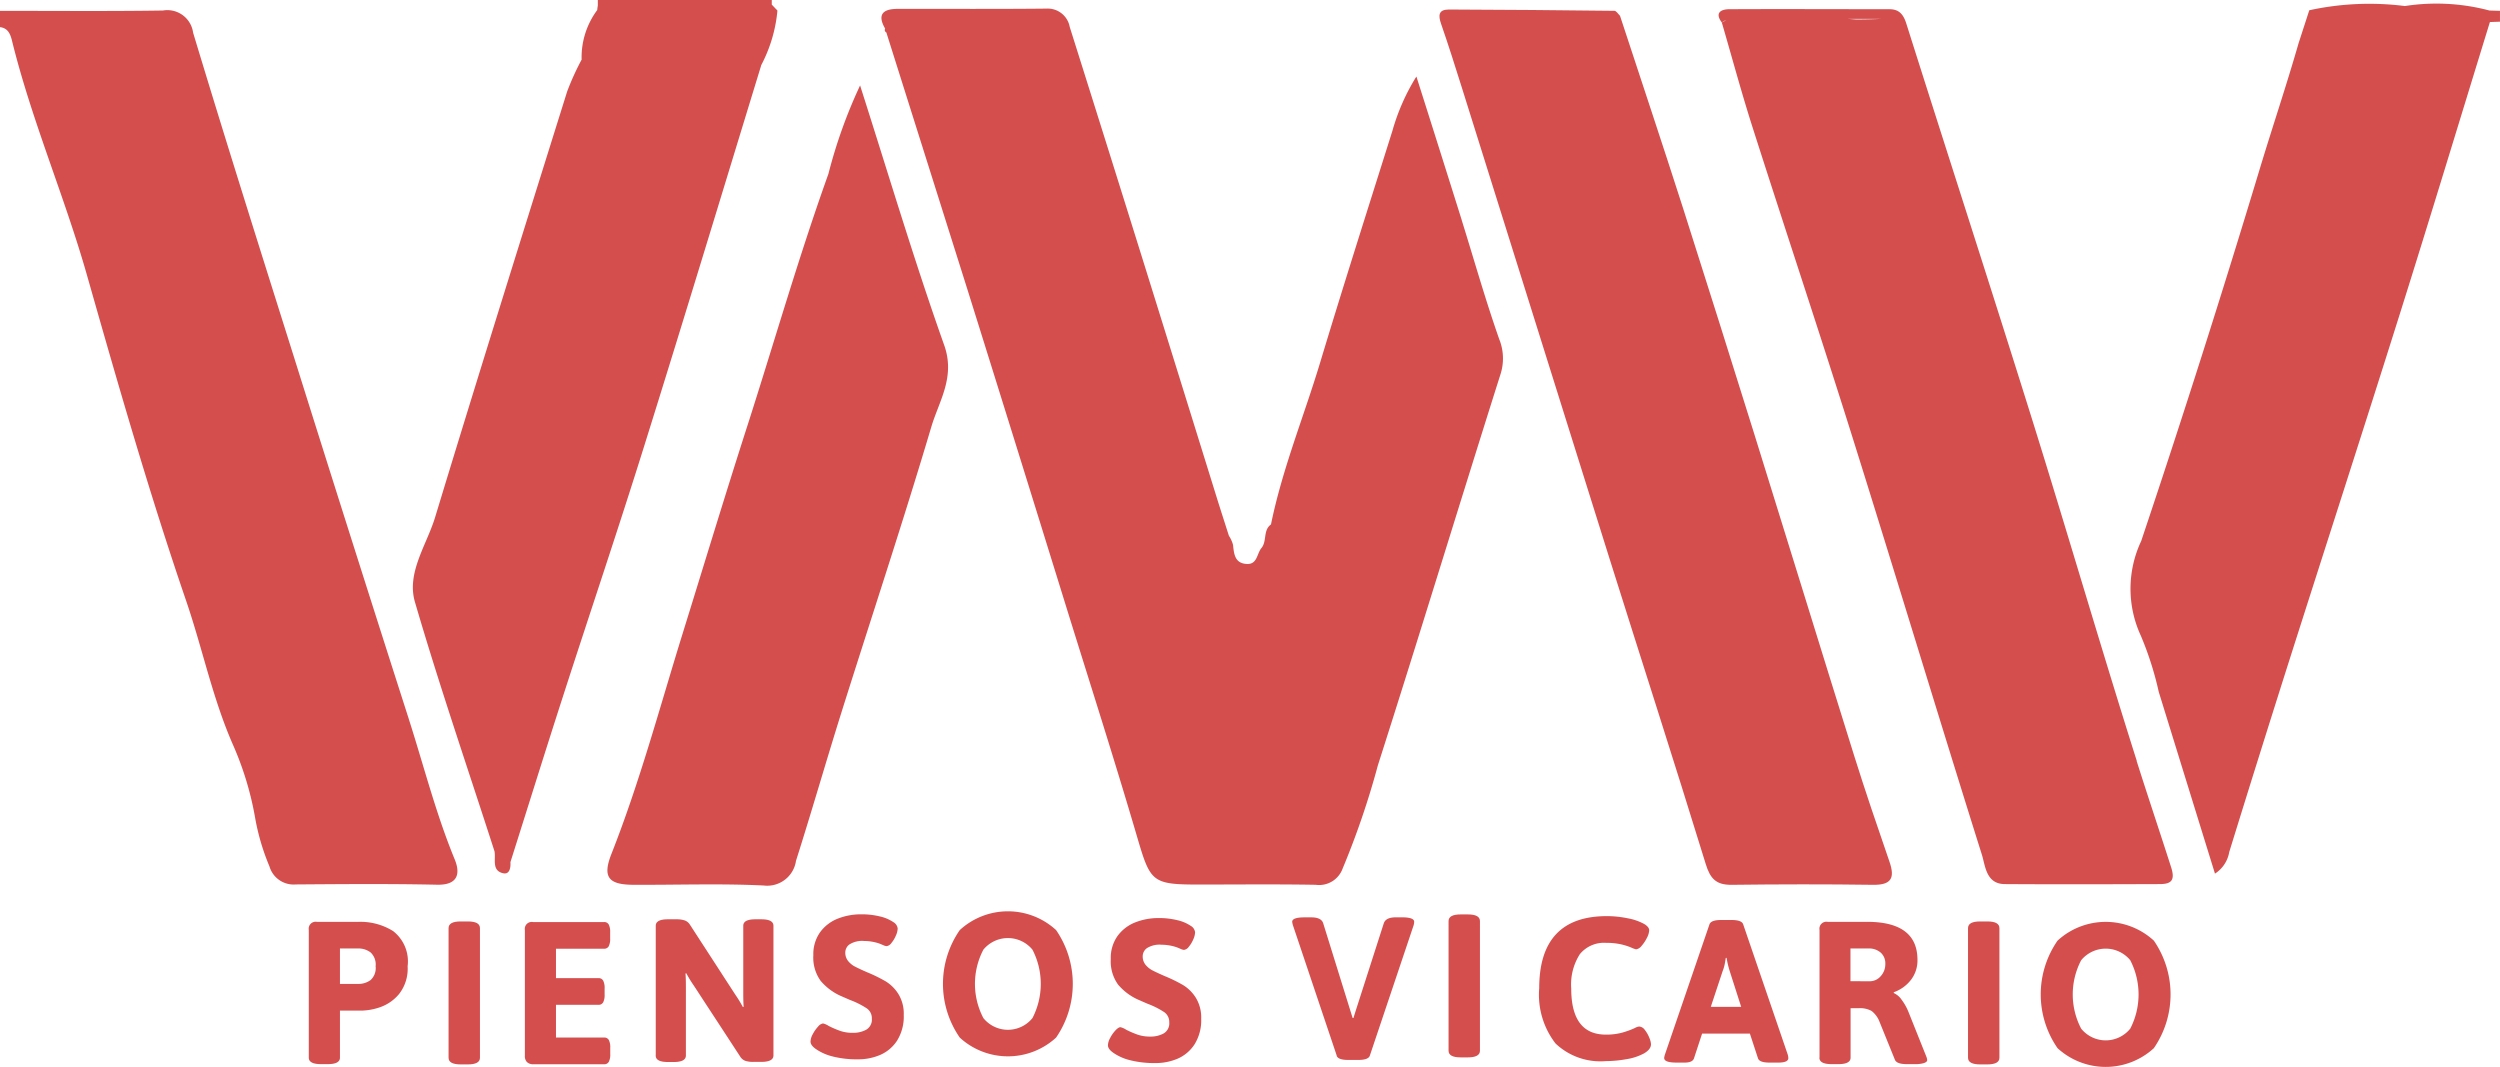
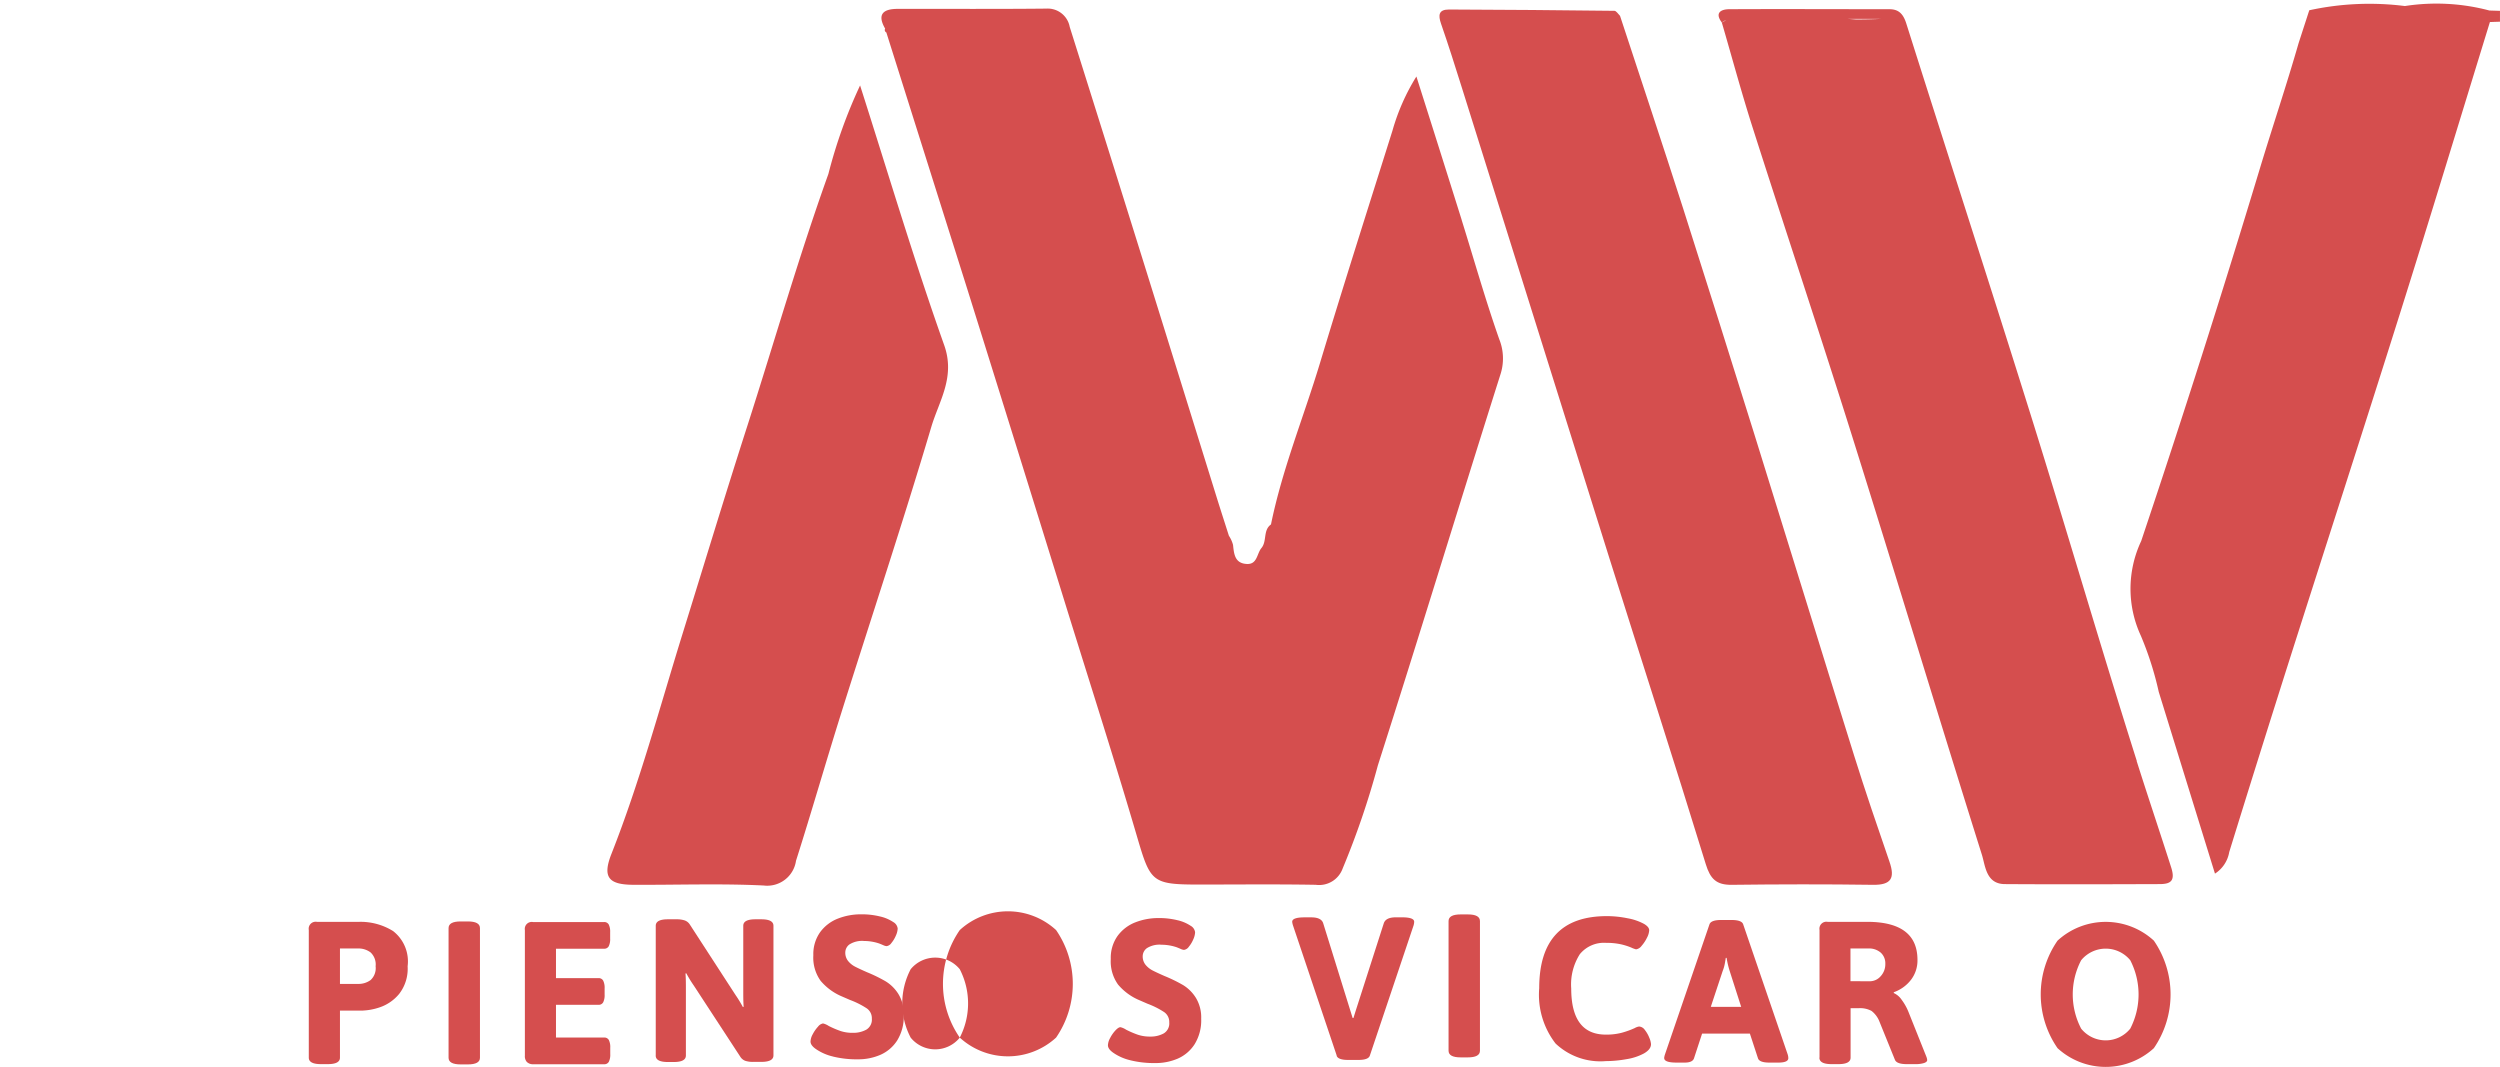
<svg xmlns="http://www.w3.org/2000/svg" width="99.356" height="42.402" viewBox="0 0 99.356 42.402">
  <defs>
    <clipPath id="clip-path">
      <rect id="Rectángulo_1" data-name="Rectángulo 1" width="99.356" height="42.402" fill="none" />
    </clipPath>
  </defs>
  <g id="Grupo_2" data-name="Grupo 2" transform="translate(0 0)">
    <g id="Grupo_1" data-name="Grupo 1" transform="translate(0 0)" clip-path="url(#clip-path)">
-       <path id="Trazado_1" data-name="Trazado 1" d="M16.251,28.87q-2.305-7.187-4.565-14.388c-1.353-4.294-2.71-8.587-4.011-12.9A1.033,1.033,0,0,0,6.475.7C4.318.733,2.158.713,0,.713v.647c.3.039.4.244.469.508.78,3.182,2.089,6.194,2.985,9.342C4.689,15.551,5.938,19.9,7.4,24.166c.653,1.91,1.055,3.9,1.875,5.752a12.493,12.493,0,0,1,.862,2.853,8.991,8.991,0,0,0,.572,1.944,1,1,0,0,0,1.045.717c1.871-.014,3.743-.03,5.613.011.846.019.935-.452.7-1.017-.744-1.809-1.222-3.7-1.817-5.556" transform="translate(0 -0.282)" fill="#d54e4e" />
      <path id="Trazado_2" data-name="Trazado 2" d="M156.031.521a8.2,8.2,0,0,0-3.36-.178,11.226,11.226,0,0,0-3.8.168l-.426,1.313c-.479,1.668-1.034,3.312-1.536,4.973q-2.246,7.439-4.718,14.809a4.444,4.444,0,0,0-.013,3.764,12.929,12.929,0,0,1,.711,2.23c.738,2.387,1.476,4.774,2.234,7.223a1.27,1.27,0,0,0,.567-.857q1.132-3.663,2.292-7.319c1.494-4.694,3.013-9.381,4.492-14.08,1.214-3.856,2.386-7.725,3.576-11.588l.4-.014V.534l-.421-.013" transform="translate(-57.095 -0.103)" fill="#d54e4e" />
      <path id="Trazado_3" data-name="Trazado 3" d="M81.713,8.971q-.895-2.852-1.8-5.7a8.4,8.4,0,0,0-.952,2.155c-.968,3.075-1.948,6.146-2.879,9.232-.646,2.139-1.5,4.217-1.948,6.415-.324.233-.151.665-.38.939-.186.222-.159.66-.589.632-.47-.029-.5-.392-.539-.758a1.235,1.235,0,0,0-.165-.363c-.149-.468-.3-.935-.446-1.4Q70.6,15.564,69.18,11.006,67.665,6.15,66.135,1.3a.888.888,0,0,0-.923-.727C63.24.594,61.267.58,59.294.584c-.566,0-.828.211-.494.785a.106.106,0,0,0,.047.151q1.613,5.111,3.225,10.223,1.985,6.342,3.951,12.691c.936,3.015,1.9,6.022,2.789,9.051.529,1.8.585,1.9,2.458,1.9,1.547,0,3.095-.017,4.641.01a.994.994,0,0,0,1.071-.647,32.742,32.742,0,0,0,1.4-4.1c1.65-5.161,3.228-10.345,4.863-15.511a2.05,2.05,0,0,0-.041-1.429c-.549-1.562-1-3.16-1.494-4.741M63.959.984h.984c-.328,0-.656,0-.984,0" transform="translate(-23.622 -0.231)" fill="#d54e4e" />
      <path id="Trazado_4" data-name="Trazado 4" d="M130.982,30.488c-1.433-4.525-2.757-9.085-4.173-13.615-1.639-5.241-3.334-10.464-4.99-15.7-.116-.366-.293-.563-.665-.564-2.122,0-4.244-.011-6.366,0-.31,0-.6.128-.3.526h0c.407,1.393.785,2.8,1.226,4.179,1.316,4.119,2.685,8.219,3.979,12.344,1.73,5.513,3.4,11.047,5.133,16.558.137.436.161,1.159.91,1.163,2.05.014,4.1.007,6.15,0,.447,0,.632-.13.462-.662-.452-1.413-.926-2.819-1.373-4.232M119.825,1.017c-.109-.008-.219-.017-.328-.023h1.3c-.322.017-.647.022-.975.023m-5.33.121a.627.627,0,0,1,.17-.1c-.057.037-.113.075-.169.1Z" transform="translate(-46.06 -0.243)" fill="#d54e4e" />
      <path id="Trazado_5" data-name="Trazado 5" d="M112.258,30.263c-1.334-4.262-2.643-8.532-3.973-12.795Q106.891,13,105.467,8.533c-.819-2.554-1.669-5.1-2.505-7.645h0l-.007-.01h0c-.072-.072-.145-.192-.217-.193Q99.451.645,96.162.633c-.414,0-.432.225-.314.566.291.838.558,1.684.824,2.531q2.93,9.34,5.857,18.681c1.278,4.064,2.588,8.117,3.84,12.189.181.589.423.827,1.031.82,1.871-.023,3.743-.027,5.615,0,.726.01.879-.266.656-.913-.486-1.41-.968-2.821-1.413-4.243" transform="translate(-38.577 -0.255)" fill="#d54e4e" />
-       <path id="Trazado_6" data-name="Trazado 6" d="M41.312,2.6A5.777,5.777,0,0,0,41.962.42L41.737.183c0-.061,0-.122,0-.183H34.824c0,.074,0,.148,0,.223A1.769,1.769,0,0,0,34.8.4,3.147,3.147,0,0,0,34.18,2.37a10.763,10.763,0,0,0-.573,1.26c-1.765,5.639-3.534,11.278-5.251,16.931-.335,1.1-1.141,2.2-.8,3.366.971,3.327,2.1,6.608,3.162,9.907.059.317-.122.765.343.871.254.058.306-.217.29-.443.692-2.184,1.373-4.372,2.077-6.552,1.076-3.336,2.2-6.657,3.244-10,1.573-5.026,3.1-10.068,4.641-15.1" transform="translate(-11.065 0)" fill="#d54e4e" />
      <path id="Trazado_7" data-name="Trazado 7" d="M50.463,5.675A19.907,19.907,0,0,0,49.2,9.2c-1.183,3.3-2.146,6.665-3.217,10-.888,2.759-1.73,5.543-2.591,8.314-.9,2.907-1.69,5.857-2.811,8.7-.367.928-.128,1.231.865,1.236,1.727.009,3.457-.056,5.181.028a1.156,1.156,0,0,0,1.286-.982c.621-1.952,1.186-3.923,1.8-5.878,1.192-3.788,2.446-7.558,3.577-11.364.306-1.031.965-1.979.512-3.252-1.187-3.343-2.2-6.748-3.341-10.317" transform="translate(-16.278 -2.286)" fill="#d54e4e" />
      <path id="Trazado_8" data-name="Trazado 8" d="M20.547,66.735V61.664a.277.277,0,0,1,.322-.322h1.69a2.449,2.449,0,0,1,1.337.366,1.525,1.525,0,0,1,.579,1.4,1.628,1.628,0,0,1-.338,1.1,1.711,1.711,0,0,1-.757.527,2.437,2.437,0,0,1-.741.136h-.853v1.868q0,.258-.483.258H21.03q-.483,0-.483-.258m1.956-2.93a.805.805,0,0,0,.5-.153.64.64,0,0,0,.2-.547.654.654,0,0,0-.2-.551.792.792,0,0,0-.5-.157h-.717v1.409Z" transform="translate(-8.275 -24.706)" fill="#d54e4e" />
      <path id="Trazado_9" data-name="Trazado 9" d="M29.849,66.732V61.581q0-.266.483-.266h.282q.483,0,.483.266v5.151c0,.177-.161.265-.483.265h-.282c-.322,0-.483-.088-.483-.265" transform="translate(-12.022 -24.695)" fill="#d54e4e" />
      <path id="Trazado_10" data-name="Trazado 10" d="M35,66.913a.338.338,0,0,1-.076-.245V61.677a.277.277,0,0,1,.322-.322h2.826a.2.2,0,0,1,.185.1.642.642,0,0,1,.056.306v.249a.64.64,0,0,1-.056.306.2.2,0,0,1-.185.1H36.16v1.168h1.691a.2.2,0,0,1,.185.1.633.633,0,0,1,.057.306v.249a.633.633,0,0,1-.057.306.2.2,0,0,1-.185.1H36.16v1.3h1.916a.2.2,0,0,1,.185.1.632.632,0,0,1,.056.306v.25a.63.63,0,0,1-.056.306.2.2,0,0,1-.185.1H35.243A.337.337,0,0,1,35,66.913" transform="translate(-14.064 -24.711)" fill="#d54e4e" />
      <path id="Trazado_11" data-name="Trazado 11" d="M43.635,66.582V61.431q0-.258.483-.258h.346a.988.988,0,0,1,.322.045.4.4,0,0,1,.21.173l1.811,2.792a4.958,4.958,0,0,1,.29.475l.032-.008q-.016-.185-.016-.548V61.431q0-.258.483-.258h.234q.483,0,.483.258v5.151q0,.258-.483.258h-.306A1,1,0,0,1,47.2,66.8a.4.4,0,0,1-.21-.173l-1.851-2.833a4.814,4.814,0,0,1-.29-.475l-.032.008c.011.124.016.306.016.547v2.713q0,.258-.483.258h-.234q-.483,0-.483-.258" transform="translate(-17.574 -24.638)" fill="#d54e4e" />
      <path id="Trazado_12" data-name="Trazado 12" d="M54.827,66.494a1.991,1.991,0,0,1-.669-.29q-.225-.152-.225-.306a.646.646,0,0,1,.088-.29,1.385,1.385,0,0,1,.209-.3.326.326,0,0,1,.2-.129.7.7,0,0,1,.226.1,3.8,3.8,0,0,0,.467.2,1.5,1.5,0,0,0,.491.073,1.076,1.076,0,0,0,.535-.125.462.462,0,0,0,.221-.44.473.473,0,0,0-.2-.406,3.325,3.325,0,0,0-.664-.334l-.371-.161a2.254,2.254,0,0,1-.8-.6,1.582,1.582,0,0,1-.29-1.018,1.5,1.5,0,0,1,.269-.914,1.584,1.584,0,0,1,.7-.539,2.507,2.507,0,0,1,.934-.173,3.024,3.024,0,0,1,.745.085,1.573,1.573,0,0,1,.527.222.343.343,0,0,1,.177.257.745.745,0,0,1-.072.282,1.164,1.164,0,0,1-.177.294.277.277,0,0,1-.194.125.394.394,0,0,1-.133-.04c-.062-.027-.114-.048-.157-.065a1.907,1.907,0,0,0-.6-.1.936.936,0,0,0-.584.137.4.4,0,0,0-.165.314.524.524,0,0,0,.113.346.867.867,0,0,0,.274.222c.107.056.266.13.475.222a6.071,6.071,0,0,1,.748.366,1.559,1.559,0,0,1,.5.5,1.487,1.487,0,0,1,.213.833,1.8,1.8,0,0,1-.262,1.015,1.514,1.514,0,0,1-.672.572,2.219,2.219,0,0,1-.886.176,3.919,3.919,0,0,1-1-.112" transform="translate(-21.721 -24.505)" fill="#d54e4e" />
-       <path id="Trazado_13" data-name="Trazado 13" d="M63.415,65.66a3.751,3.751,0,0,1,0-4.274,2.829,2.829,0,0,1,3.827,0,3.77,3.77,0,0,1,0,4.274,2.832,2.832,0,0,1-3.827,0m2.889-.777a2.964,2.964,0,0,0,0-2.717,1.262,1.262,0,0,0-1.952,0,2.931,2.931,0,0,0,0,2.717,1.254,1.254,0,0,0,1.952,0" transform="translate(-25.271 -24.423)" fill="#d54e4e" />
+       <path id="Trazado_13" data-name="Trazado 13" d="M63.415,65.66a3.751,3.751,0,0,1,0-4.274,2.829,2.829,0,0,1,3.827,0,3.77,3.77,0,0,1,0,4.274,2.832,2.832,0,0,1-3.827,0a2.964,2.964,0,0,0,0-2.717,1.262,1.262,0,0,0-1.952,0,2.931,2.931,0,0,0,0,2.717,1.254,1.254,0,0,0,1.952,0" transform="translate(-25.271 -24.423)" fill="#d54e4e" />
      <path id="Trazado_14" data-name="Trazado 14" d="M74.617,66.742a1.993,1.993,0,0,1-.668-.29q-.225-.152-.225-.306a.646.646,0,0,1,.088-.29,1.345,1.345,0,0,1,.209-.3c.081-.087.148-.129.2-.129a.7.7,0,0,1,.226.1,3.806,3.806,0,0,0,.467.2,1.5,1.5,0,0,0,.491.073,1.076,1.076,0,0,0,.535-.125.462.462,0,0,0,.221-.44.474.474,0,0,0-.2-.406,3.291,3.291,0,0,0-.664-.334l-.37-.161a2.249,2.249,0,0,1-.8-.6,1.582,1.582,0,0,1-.29-1.018,1.5,1.5,0,0,1,.269-.914,1.581,1.581,0,0,1,.7-.539,2.507,2.507,0,0,1,.934-.173,3.016,3.016,0,0,1,.744.085,1.572,1.572,0,0,1,.527.222.343.343,0,0,1,.177.257.745.745,0,0,1-.072.282,1.165,1.165,0,0,1-.177.294.279.279,0,0,1-.194.125.39.39,0,0,1-.133-.04c-.062-.027-.114-.048-.157-.065a1.907,1.907,0,0,0-.6-.1.939.939,0,0,0-.584.137.4.4,0,0,0-.165.314.524.524,0,0,0,.113.346.867.867,0,0,0,.274.222c.107.056.266.13.475.222a6.041,6.041,0,0,1,.749.366,1.565,1.565,0,0,1,.5.5,1.492,1.492,0,0,1,.213.833,1.8,1.8,0,0,1-.262,1.015,1.52,1.52,0,0,1-.672.572,2.221,2.221,0,0,1-.886.176,3.927,3.927,0,0,1-1-.112" transform="translate(-29.692 -24.604)" fill="#d54e4e" />
      <path id="Trazado_15" data-name="Trazado 15" d="M87.757,66.542l-1.739-5.176a.733.733,0,0,1-.032-.145q0-.177.491-.177h.266q.4,0,.475.234L88.3,64.762l.088.282h.032l.088-.282,1.119-3.485q.081-.234.475-.234h.249q.483,0,.483.177a.6.6,0,0,1-.024.145l-1.739,5.176c-.038.112-.188.169-.45.169h-.419c-.263,0-.413-.057-.451-.169" transform="translate(-34.631 -24.586)" fill="#d54e4e" />
      <path id="Trazado_16" data-name="Trazado 16" d="M96.39,66.264V61.113q0-.266.483-.266h.282q.483,0,.483.266v5.151c0,.177-.161.265-.483.265h-.282c-.322,0-.483-.088-.483-.265" transform="translate(-38.821 -24.506)" fill="#d54e4e" />
      <path id="Trazado_17" data-name="Trazado 17" d="M103.071,66.022a3.162,3.162,0,0,1-.648-2.194q0-2.865,2.689-2.866a4.11,4.11,0,0,1,.821.085,2.17,2.17,0,0,1,.652.222c.139.081.209.166.209.257a.714.714,0,0,1-.088.294,1.436,1.436,0,0,1-.213.322.334.334,0,0,1-.222.14,1.04,1.04,0,0,1-.193-.072,2.549,2.549,0,0,0-.411-.129,2.617,2.617,0,0,0-.579-.056,1.236,1.236,0,0,0-1.051.45,2.237,2.237,0,0,0-.342,1.361q0,1.836,1.377,1.835a2.4,2.4,0,0,0,.628-.073,3.4,3.4,0,0,0,.515-.185.5.5,0,0,1,.177-.064.3.3,0,0,1,.229.137,1.221,1.221,0,0,1,.177.309.8.8,0,0,1,.068.254c0,.14-.094.263-.281.37a2.16,2.16,0,0,1-.7.229,4.669,4.669,0,0,1-.813.076,2.591,2.591,0,0,1-2-.7" transform="translate(-41.251 -24.553)" fill="#d54e4e" />
      <path id="Trazado_18" data-name="Trazado 18" d="M110.735,66.709a.724.724,0,0,1,.032-.145l1.771-5.176q.064-.169.459-.169h.419q.4,0,.459.169l1.771,5.176a.508.508,0,0,1,.024.145c0,.118-.134.177-.4.177h-.354c-.263,0-.413-.057-.451-.169l-.322-.982h-1.9l-.322.982c-.038.112-.161.169-.37.169h-.322c-.327,0-.491-.06-.491-.177m3.059-2.037-.459-1.432a3.746,3.746,0,0,1-.121-.515h-.032l-.036.213a1.478,1.478,0,0,1-.085.3l-.475,1.432Z" transform="translate(-44.598 -24.656)" fill="#d54e4e" />
      <path id="Trazado_19" data-name="Trazado 19" d="M121.074,66.735V61.664a.277.277,0,0,1,.323-.322h1.57q2,0,2,1.513a1.261,1.261,0,0,1-.253.785,1.492,1.492,0,0,1-.689.5v.032a.754.754,0,0,1,.314.269,2.11,2.11,0,0,1,.266.471l.708,1.771a.49.49,0,0,1,.04.153c0,.048-.04.087-.121.116a1.122,1.122,0,0,1-.363.045h-.33q-.394,0-.467-.17l-.636-1.569a1,1,0,0,0-.293-.374.944.944,0,0,0-.52-.109h-.314v1.964q0,.258-.483.258h-.274q-.483,0-.483-.258m2-3.035a.573.573,0,0,0,.435-.2.7.7,0,0,0,.185-.491.572.572,0,0,0-.182-.447.707.707,0,0,0-.495-.165h-.708v1.3Z" transform="translate(-48.762 -24.706)" fill="#d54e4e" />
-       <path id="Trazado_20" data-name="Trazado 20" d="M130.956,66.732V61.581q0-.266.483-.266h.282q.483,0,.483.266v5.151c0,.177-.161.265-.483.265h-.282c-.322,0-.483-.088-.483-.265" transform="translate(-52.742 -24.695)" fill="#d54e4e" />
      <path id="Trazado_21" data-name="Trazado 21" d="M136.464,66.364a3.751,3.751,0,0,1,0-4.274,2.829,2.829,0,0,1,3.827,0,3.77,3.77,0,0,1,0,4.274,2.832,2.832,0,0,1-3.827,0m2.89-.777a2.964,2.964,0,0,0,0-2.717,1.262,1.262,0,0,0-1.952,0,2.931,2.931,0,0,0,0,2.717,1.254,1.254,0,0,0,1.952,0" transform="translate(-54.692 -24.707)" fill="#d54e4e" />
    </g>
  </g>
</svg>